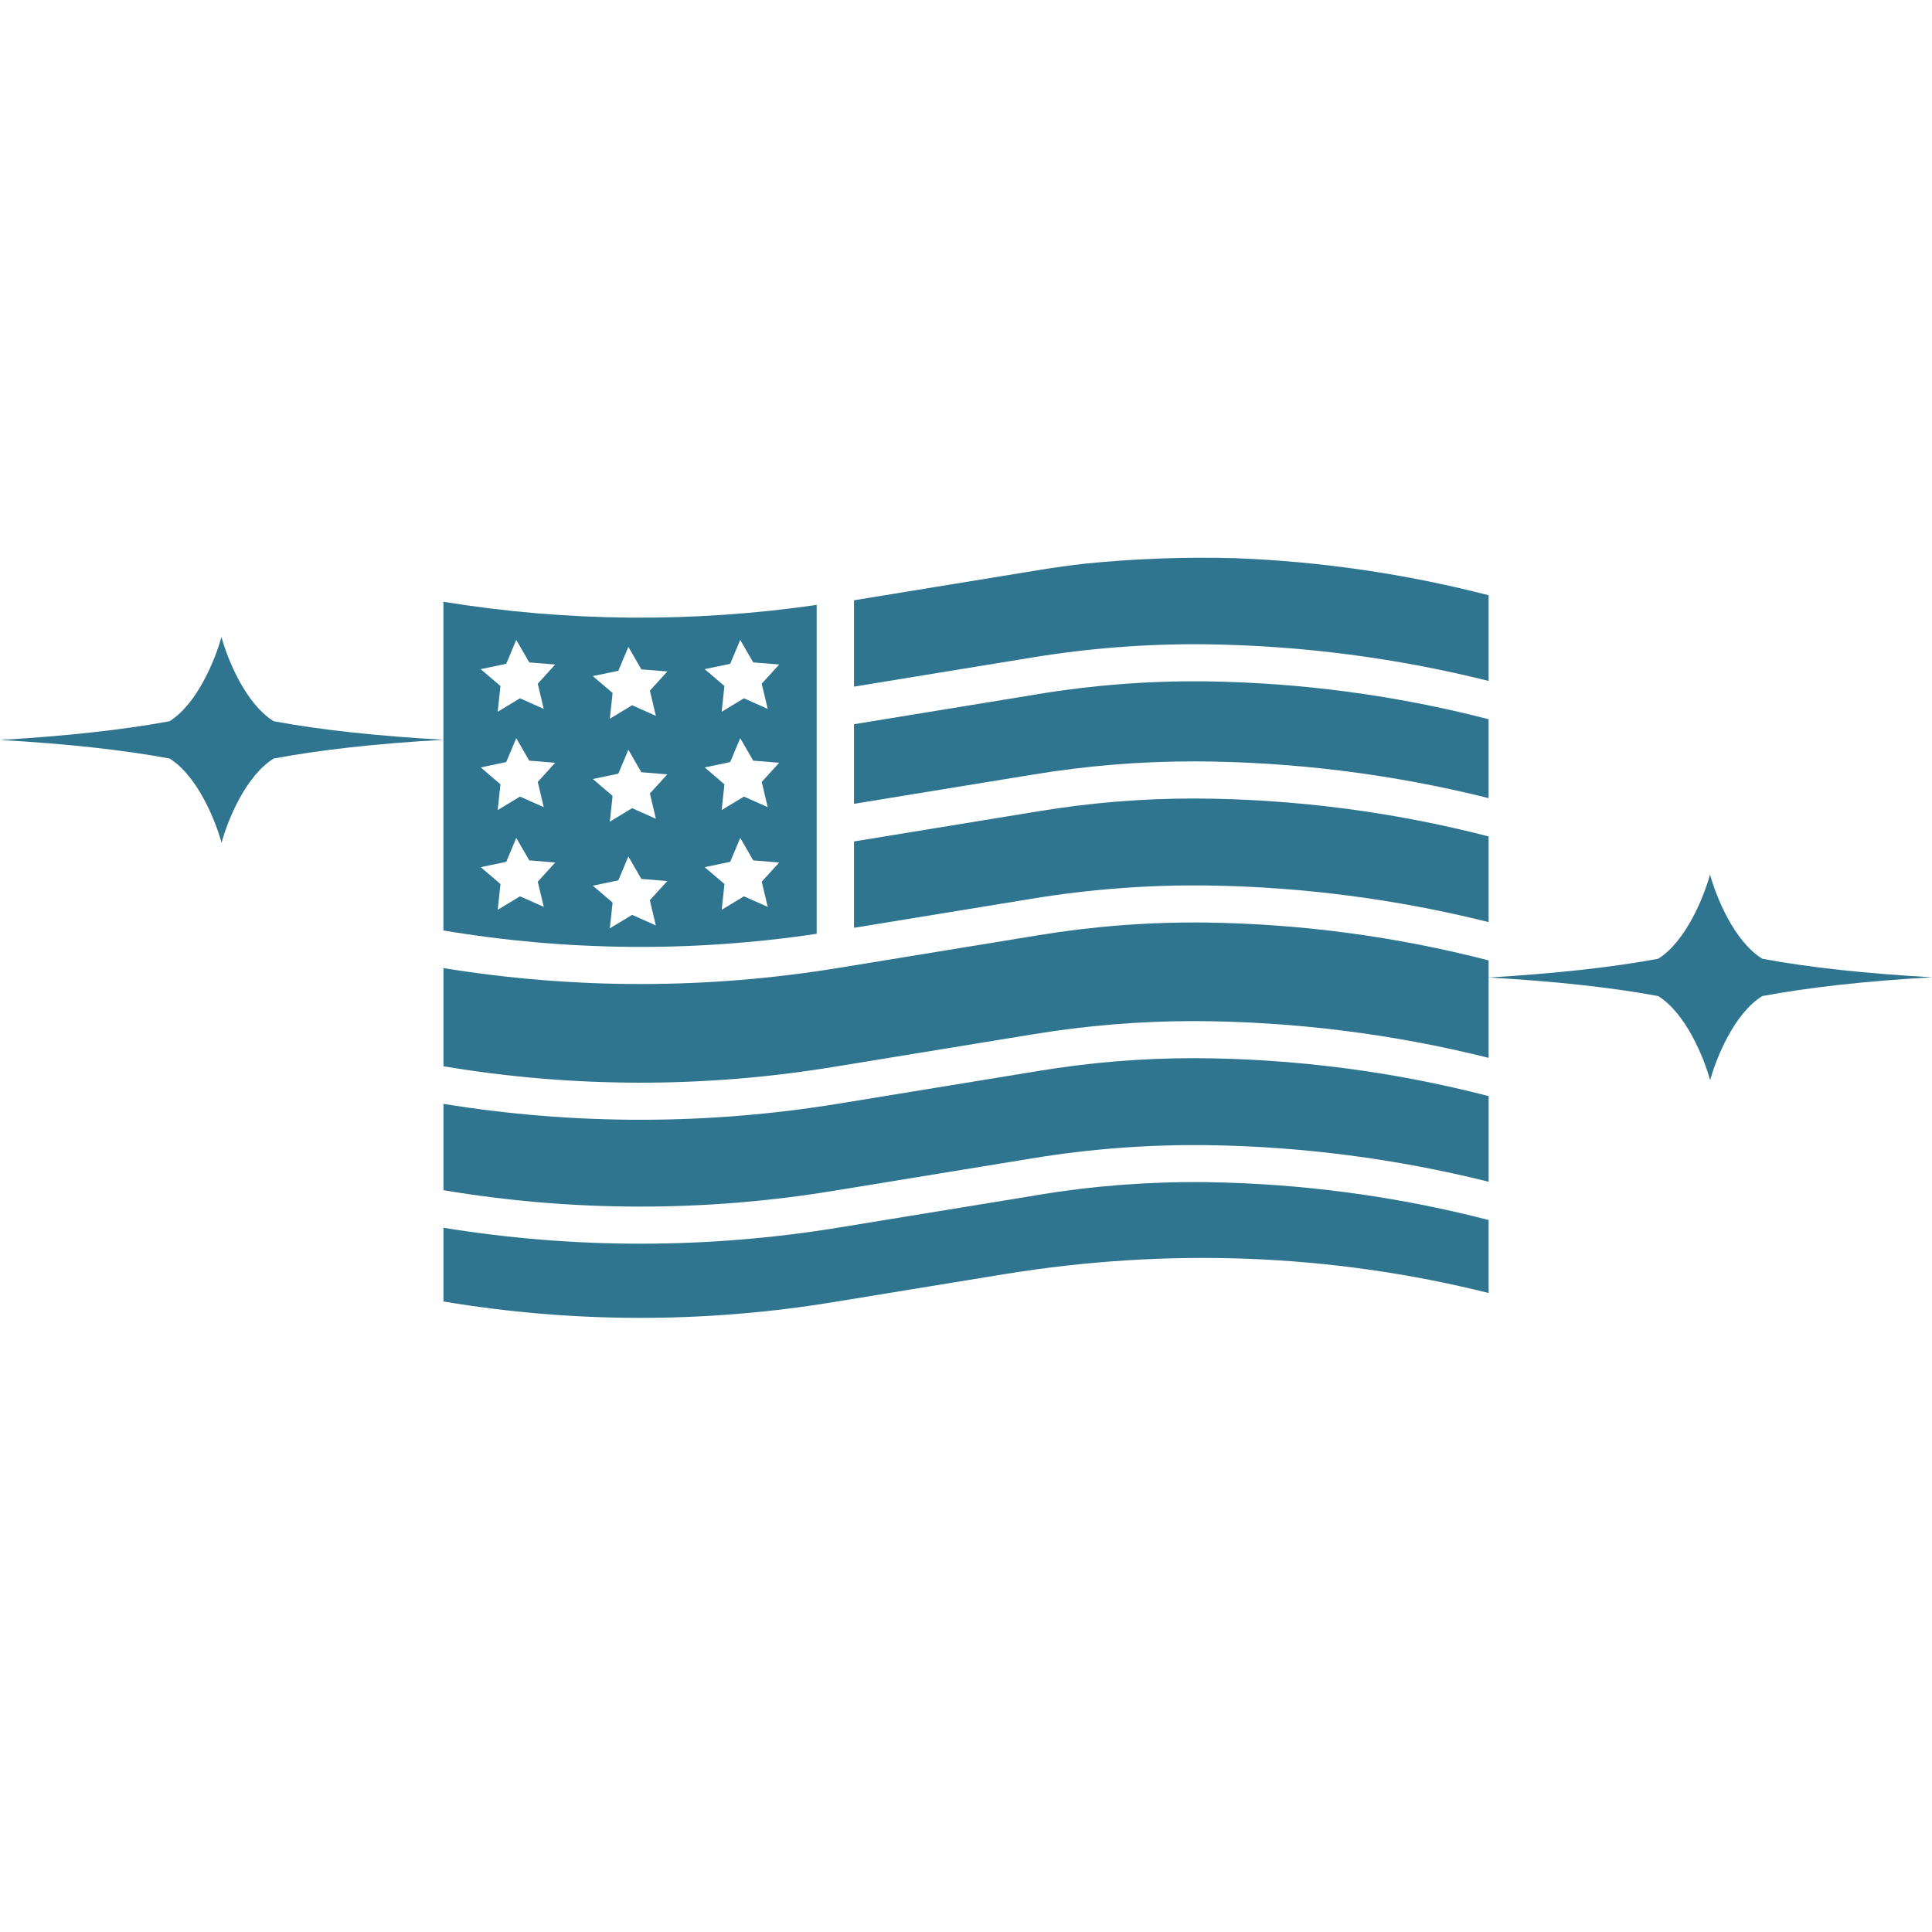
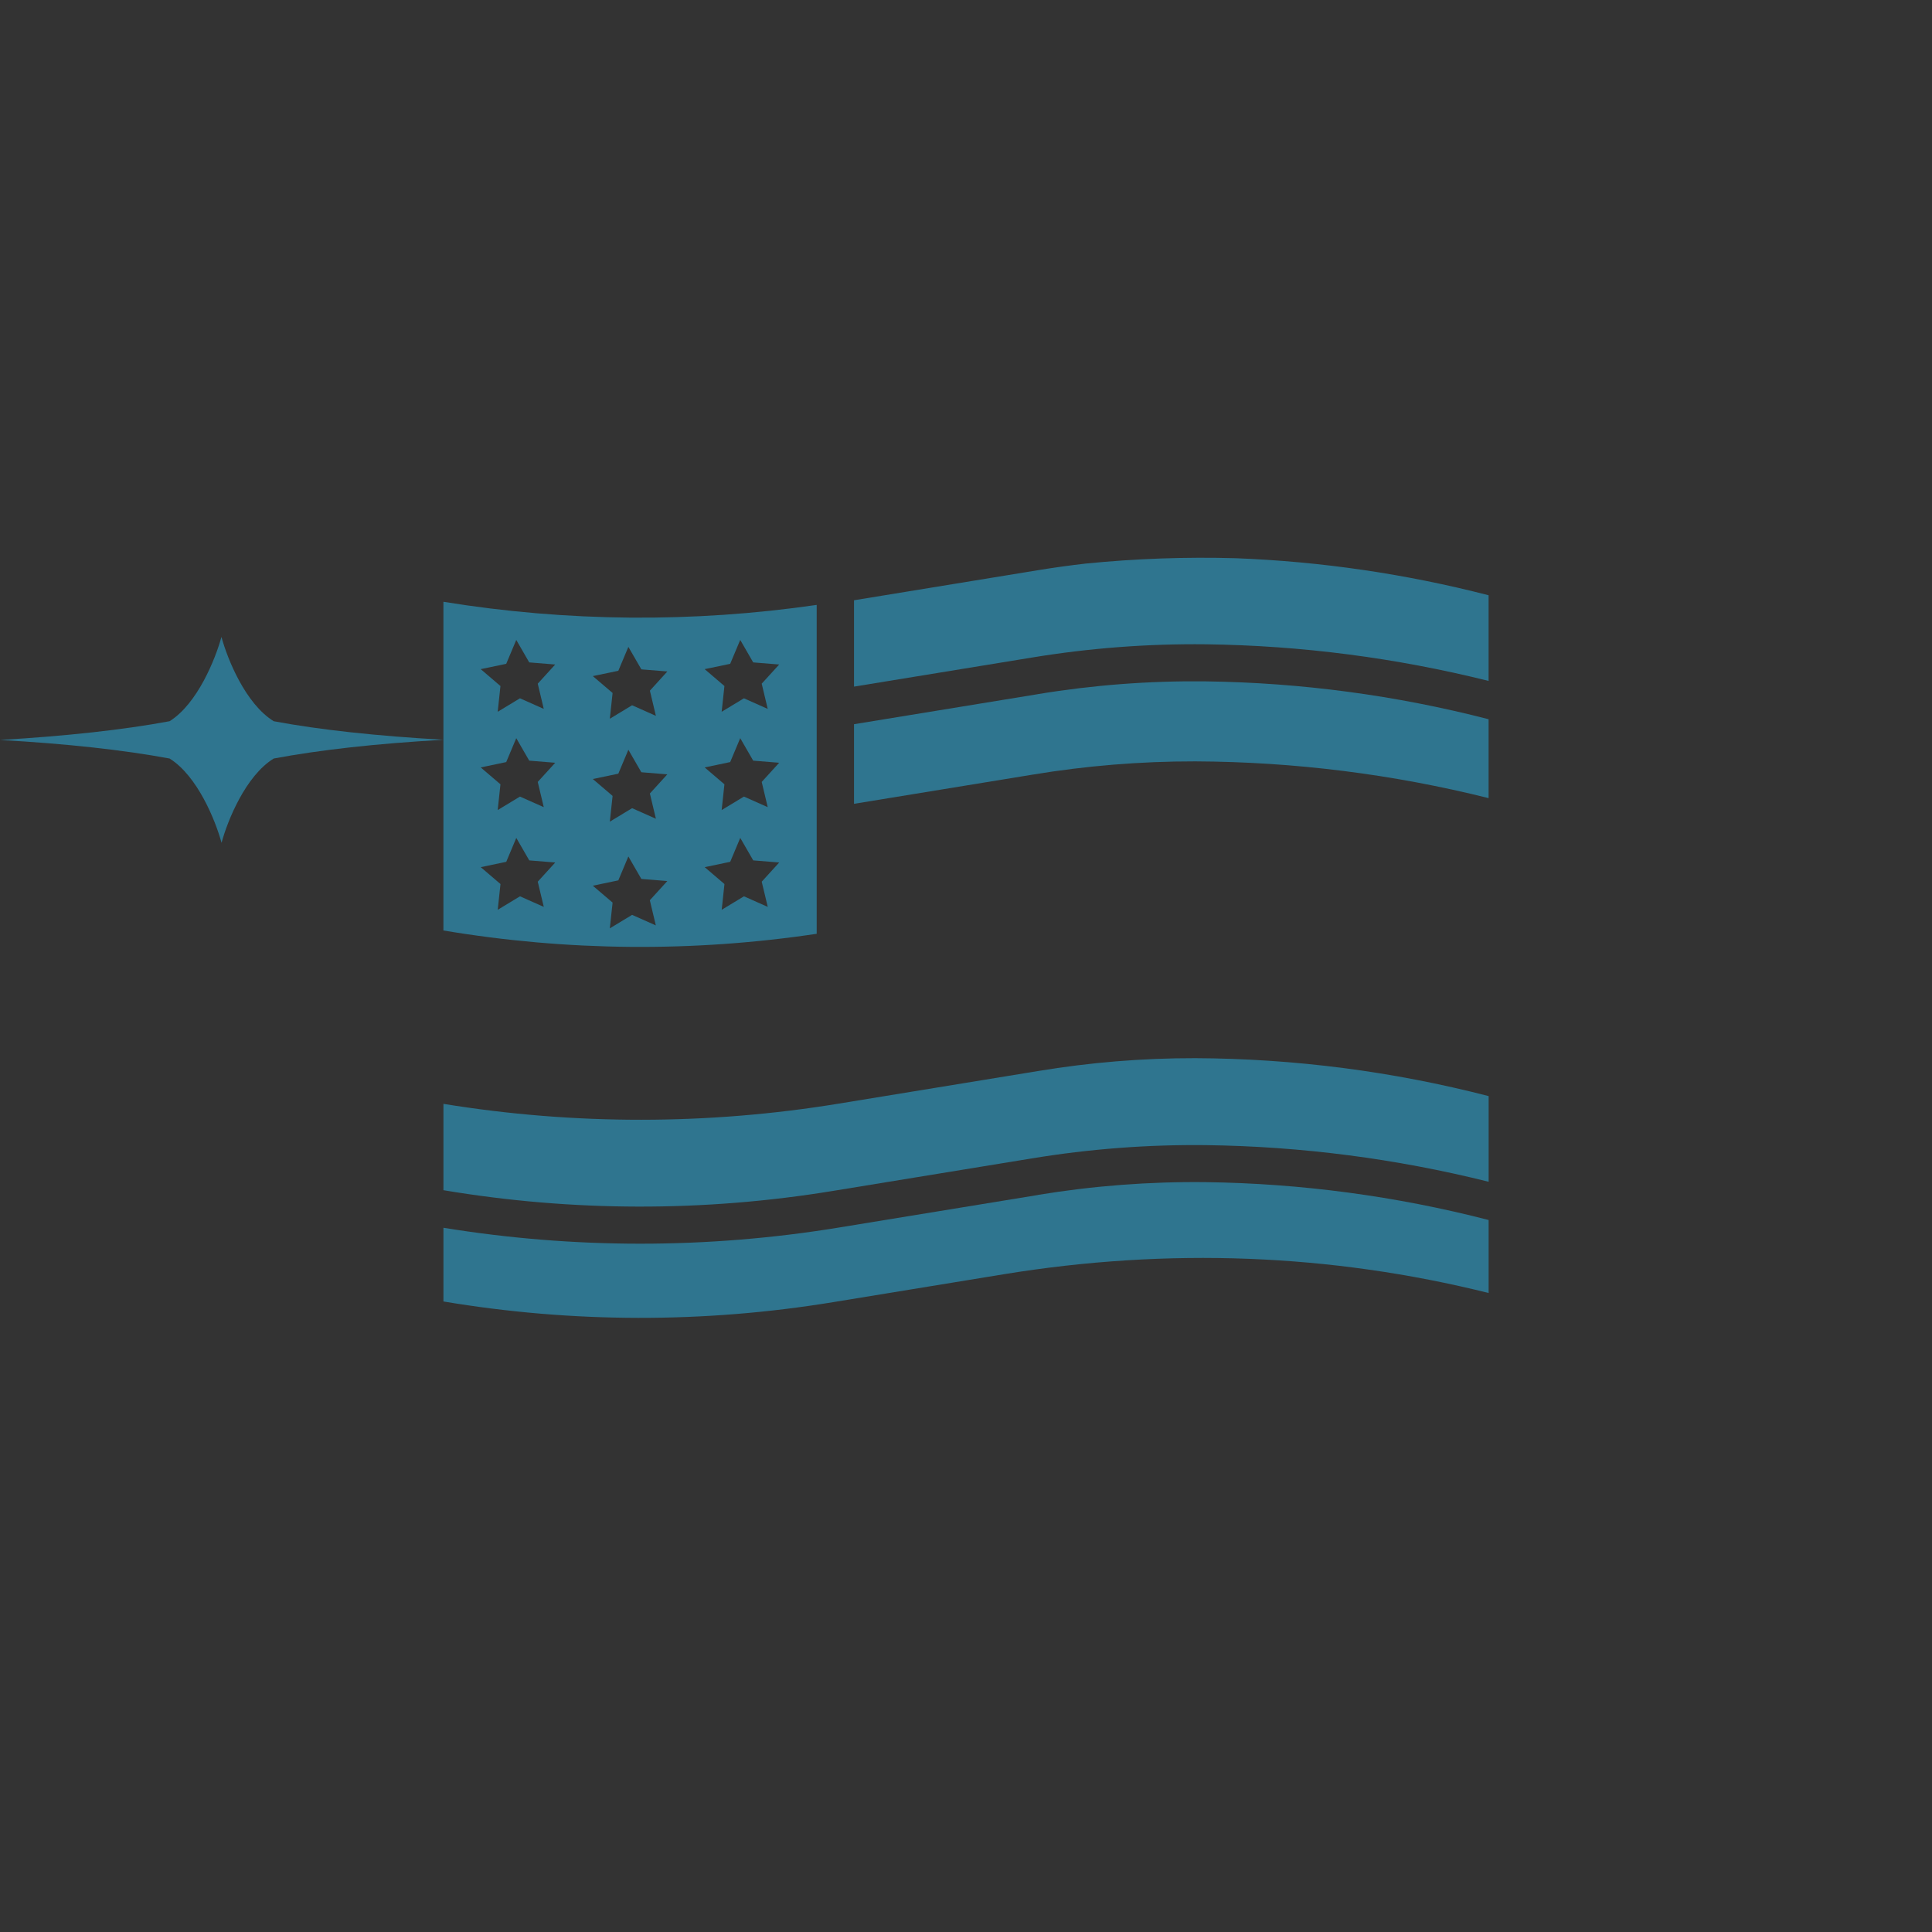
<svg xmlns="http://www.w3.org/2000/svg" fill="none" viewBox="0 0 336 336" height="336" width="336">
  <rect x="0" y="0" width="336" height="336" fill="#333333" stroke="none" />
  <g clip-path="url(#clip0_74_73)">
-     <rect fill="white" height="336" width="336" />
    <path fill="#2F758F" d="M180.54 186.265L145.917 191.927C123.137 195.664 99.901 195.68 77.121 191.975V206.992C99.539 210.751 122.428 210.794 144.863 207.116L179.431 201.465C189.445 199.815 199.583 199.04 209.732 199.153C226.313 199.368 242.813 201.508 258.896 205.525V190.626C242.223 186.319 225.074 184.104 207.849 184.029C198.701 184.018 189.569 184.765 180.546 186.265H180.54Z" />
    <path fill="#2F758F" d="M77.115 104.657V161.822C98.586 165.43 120.496 165.624 142.033 162.398V105.2C120.491 108.33 98.597 108.147 77.115 104.657ZM94.572 157.72L90.434 155.881L86.56 158.225L87.042 153.746L83.606 150.811L88.043 149.881L89.79 145.724L92.046 149.633L96.563 149.999L93.523 153.338L94.572 157.72ZM93.523 135.993L94.567 140.375L90.428 138.536L86.555 140.88L87.036 136.401L83.601 133.466L88.037 132.535L89.785 128.379L92.04 132.288L96.558 132.654L93.517 135.993H93.523ZM93.523 118.905L94.567 123.287L90.428 121.443L86.555 123.787L87.036 119.309L83.601 116.373L88.037 115.448L89.785 111.292L92.04 115.201L96.558 115.567L93.517 118.905H93.523ZM114.069 160.946L109.931 159.107L106.057 161.451L106.539 156.972L103.098 154.037L107.534 153.107L109.282 148.95L111.538 152.859L116.055 153.225L113.014 156.564L114.059 160.946H114.069ZM113.025 138.009L114.069 142.391L109.931 140.552L106.057 142.896L106.539 138.417L103.098 135.482L107.534 134.552L109.282 130.395L111.538 134.304L116.055 134.67L113.014 138.009H113.025ZM113.025 120.115L114.069 124.497L109.931 122.653L106.057 124.997L106.539 120.518L103.098 117.583L107.534 116.658L109.282 112.502L111.543 116.411L116.06 116.776L113.025 120.115ZM133.523 157.72L129.385 155.881L125.511 158.225L125.993 153.746L122.557 150.811L126.993 149.881L128.741 145.724L130.997 149.633L135.514 149.999L132.474 153.338L133.523 157.72ZM132.474 135.993L133.518 140.375L129.379 138.536L125.506 140.88L125.987 136.401L122.552 133.466L126.988 132.535L128.735 128.379L130.991 132.288L135.509 132.654L132.468 135.993H132.474ZM132.474 118.905L133.518 123.287L129.379 121.443L125.506 123.787L125.987 119.309L122.552 116.373L126.988 115.448L128.735 111.292L130.991 115.201L135.509 115.567L132.468 118.905H132.474Z" />
-     <path fill="#2F758F" d="M180.476 162.667L145.923 168.317H145.912C134.487 170.194 122.931 171.135 111.354 171.135C99.885 171.135 88.438 170.205 77.121 168.366V185.437C99.539 189.201 122.428 189.244 144.863 185.566L179.486 179.904C188.866 178.35 198.36 177.571 207.871 177.582C225.074 177.657 242.207 179.802 258.891 183.974V167.027C242.802 162.871 226.264 160.661 209.64 160.441C199.87 160.333 190.116 161.075 180.481 162.667H180.476Z" />
    <path fill="#2F758F" d="M180.476 207.831L145.912 213.482C134.487 215.353 122.931 216.294 111.354 216.294C99.885 216.294 88.438 215.363 77.121 213.525V226.343C99.539 230.101 122.428 230.144 144.863 226.466L174.514 221.617C203.121 216.939 231.496 218.036 258.891 224.869V212.175C242.802 208.019 226.264 205.809 209.64 205.589C199.87 205.481 190.116 206.228 180.481 207.815L180.476 207.831Z" />
-     <path fill="#2F758F" d="M180.54 141.101L148.525 146.338V161.355L179.42 156.306C189.434 154.656 199.572 153.881 209.721 153.994C226.302 154.209 242.802 156.349 258.886 160.366V145.467C242.212 141.16 225.063 138.945 207.838 138.87C198.69 138.859 189.559 139.606 180.535 141.106L180.54 141.101Z" />
    <path fill="#2F758F" d="M214.931 97.082C206.221 96.835 197.495 97.147 188.823 98.012C186.075 98.329 183.31 98.706 180.535 99.163L148.525 104.394V119.412L179.42 114.363C189.434 112.712 199.572 111.938 209.721 112.051C226.302 112.266 242.802 114.406 258.886 118.422V103.523C244.512 99.814 229.775 97.652 214.931 97.082Z" />
    <path fill="#2F758F" d="M180.475 120.728L148.525 125.949V139.794L179.485 134.735C188.861 133.175 198.36 132.401 207.865 132.412C225.069 132.487 242.202 134.632 258.886 138.805V125.083C242.797 120.927 226.259 118.717 209.634 118.497C199.864 118.389 190.11 119.131 180.475 120.723V120.728Z" />
-     <path fill="#2F758F" d="M306.492 166.742C314.537 168.247 324.343 169.3 336 169.968C324.343 170.62 314.555 171.723 306.492 173.228C301.598 176.236 298.466 184.009 297.416 187.887C296.366 184.009 293.216 176.236 288.375 173.228C280.26 171.723 270.453 170.654 258.885 170.002C270.453 169.316 280.26 168.247 288.375 166.742C293.216 163.717 296.348 155.928 297.398 152.083C298.448 155.945 301.58 163.717 306.492 166.742Z" />
    <path fill="#2F758F" d="M47.607 125.431C55.651 126.935 65.457 127.988 77.114 128.657C65.457 129.309 55.669 130.412 47.607 131.916C42.712 134.925 39.58 142.697 38.53 146.575C37.48 142.697 34.33 134.925 29.489 131.916C21.374 130.412 11.568 129.342 -0 128.69C11.568 128.005 21.374 126.935 29.489 125.431C34.33 122.405 37.462 114.616 38.512 110.772C39.562 114.633 42.695 122.405 47.607 125.431Z" />
  </g>
  <defs>
    <clipPath id="clip0_74_73">
      <rect fill="white" height="336" width="336" />
    </clipPath>
  </defs>
</svg>